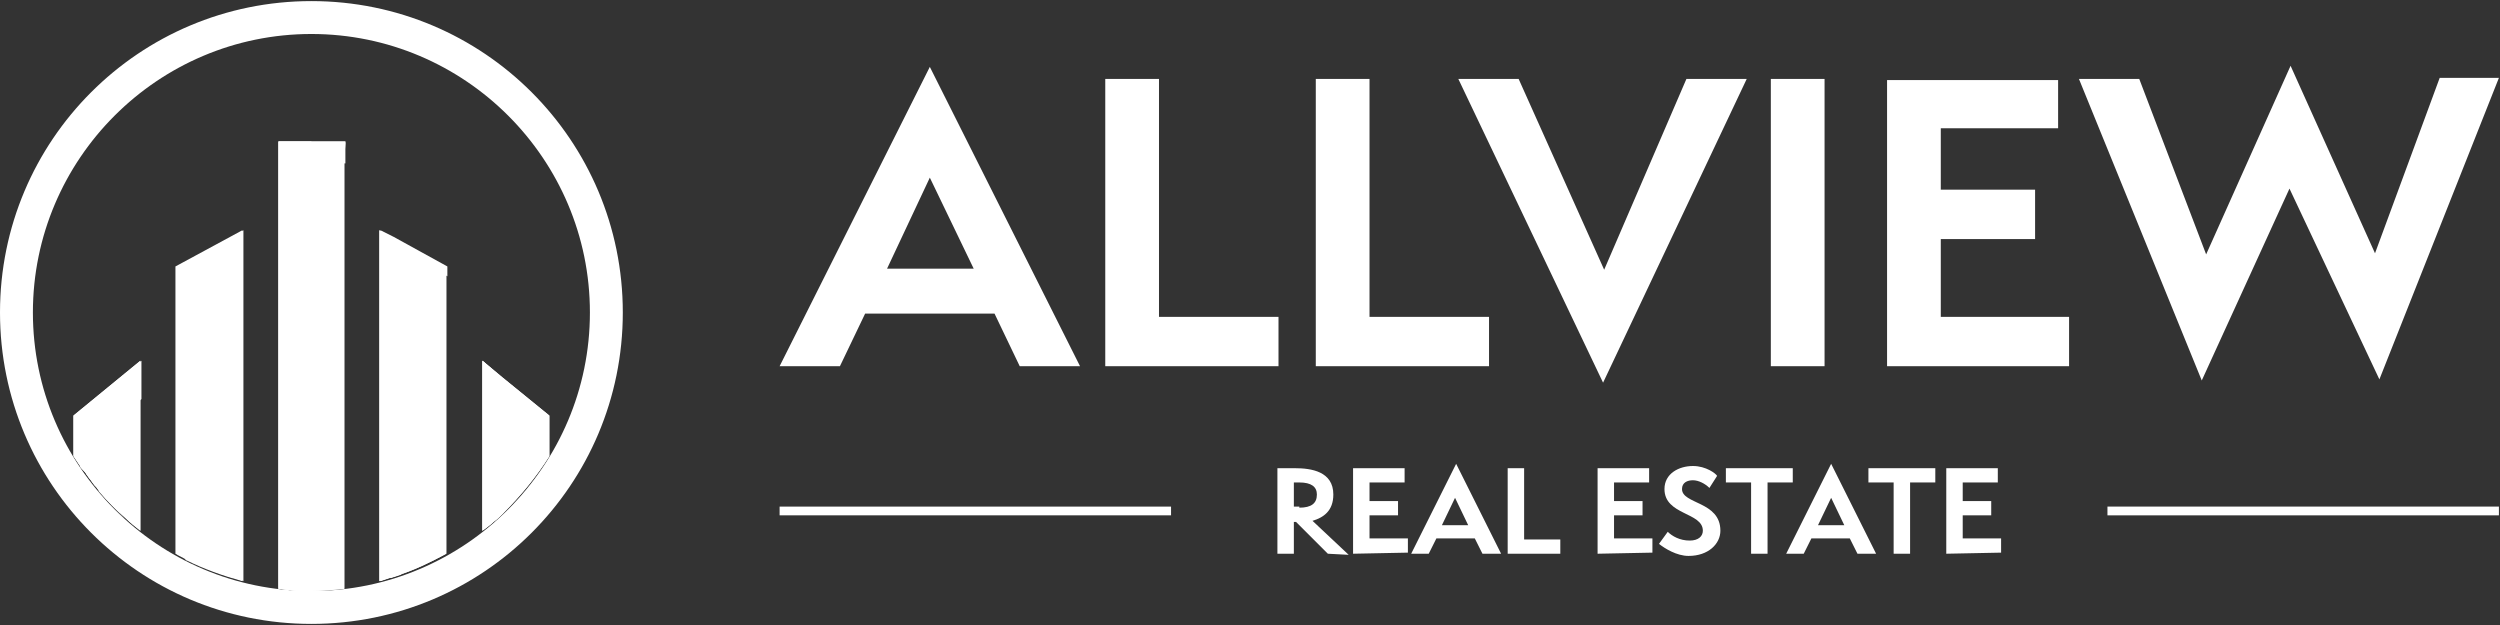
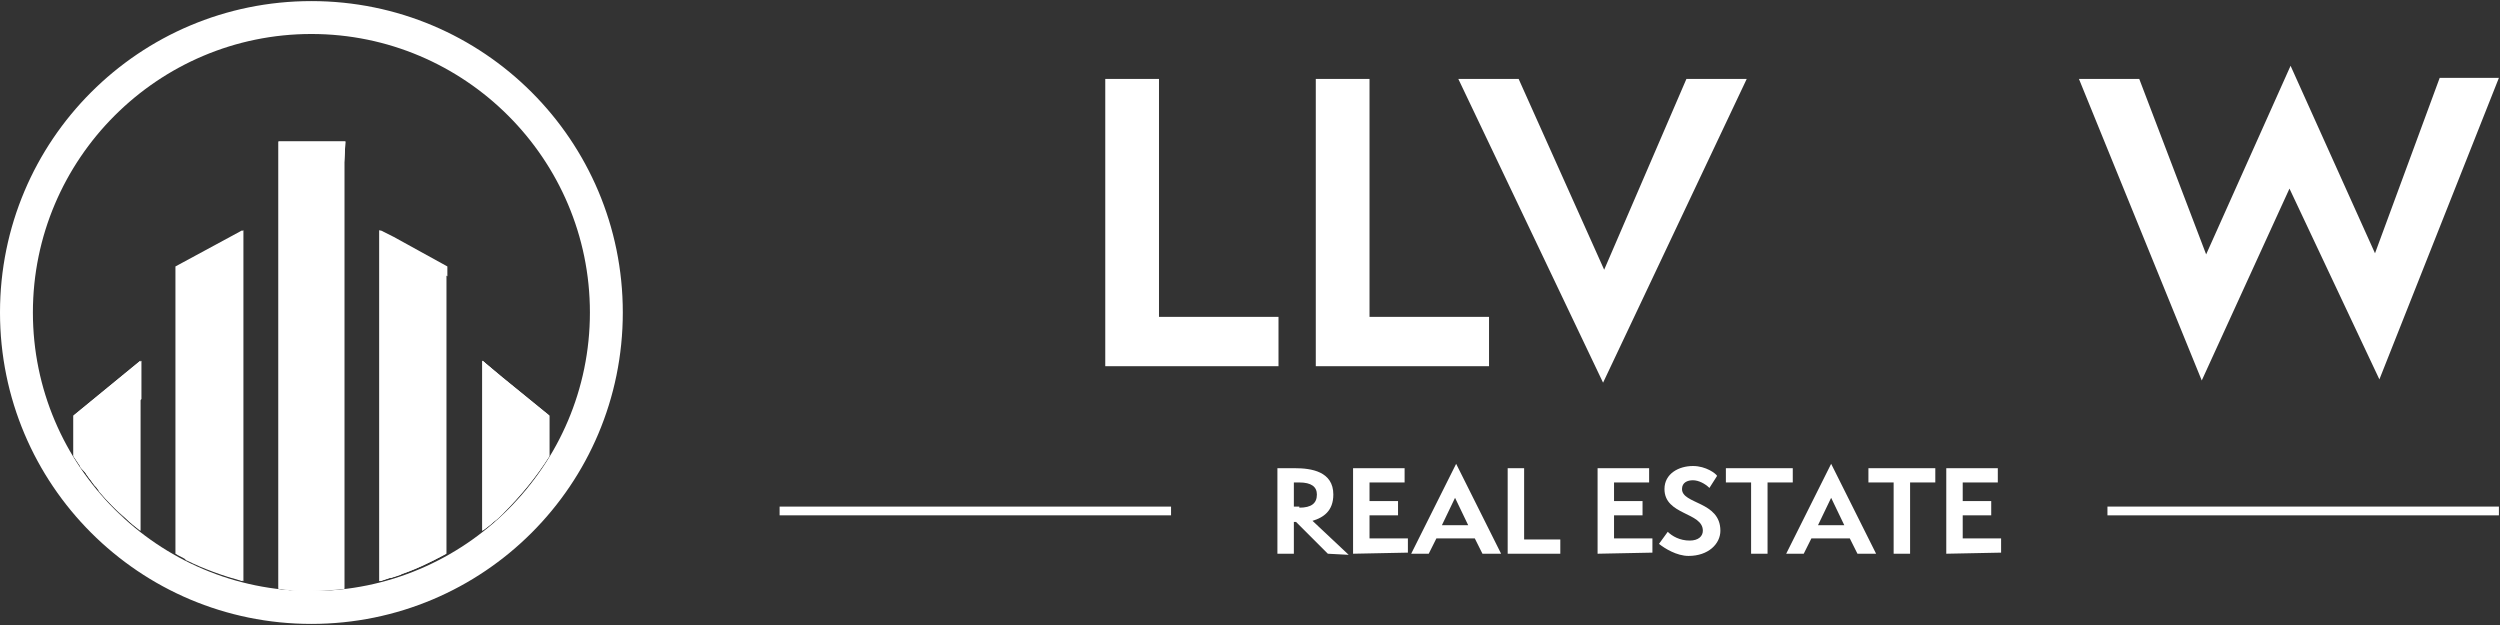
<svg xmlns="http://www.w3.org/2000/svg" id="Layer_1" x="0px" y="0px" viewBox="0 0 228 57" style="enable-background:new 0 0 228 57;" xml:space="preserve">
  <rect x="0" y="0" width="228" height="57" fill="#333333" stroke="none" />
  <style type="text/css">	.st0{fill:#FFFFFF;}</style>
  <path class="st0" d="M106.8,46.2H71.1v0.8h35.7V46.2z" />
-   <path class="st0" d="M93,33.4l-2.3-4.8H78.9l-2.3,4.8h-5.5L84.8,6.1l13.7,27.3H93z M84.8,16.2l-3.9,8.3h7.9L84.8,16.2z" />
  <path class="st0" d="M100.8,33.4V7.2h4.9v21.7h10.9v4.5L100.8,33.4L100.8,33.4z" />
  <path class="st0" d="M120,33.4V7.2h4.9v21.7h10.9v4.5L120,33.4L120,33.4z" />
  <path class="st0" d="M133,7.2h5.5l7.8,17.4l7.5-17.4h5.5l-13.1,27.7L133,7.2z" />
-   <path class="st0" d="M161.5,33.4V7.2h4.9v26.2H161.5z" />
-   <path class="st0" d="M172.1,33.4V7.3h15.6v4.4H177v5.6h8.6v4.5H177v7.1h11.7v4.5H172.1z" />
  <path class="st0" d="M208.8,17.2l-8,17.5L189.6,7.2h5.5l6.1,16l7.7-17.2l7.7,17.1l5.9-16h5.4l-10.9,27.5L208.8,17.2z" />
  <path class="st0" d="M121.1,50.5l-2.9-2.9H118v2.9h-1.5v-7.8h1.6c1.5,0,3.5,0.3,3.5,2.4c0,1.5-0.9,2.1-1.9,2.4l3.3,3.1L121.1,50.5 L121.1,50.5z M118.5,46.3c1.1,0,1.6-0.4,1.6-1.2c0-0.7-0.5-1.1-1.6-1.1H118v2.2H118.5z" />
  <path class="st0" d="M123.4,50.5v-7.8h4.7v1.3h-3.2v1.7h2.6v1.3h-2.6v2.1h3.5v1.3L123.4,50.5L123.4,50.5z" />
  <path class="st0" d="M135.2,50.5l-0.7-1.4h-3.5l-0.7,1.4h-1.6l4.1-8.2l4.1,8.2H135.2z M132.7,45.4l-1.2,2.5h2.4L132.7,45.4z" />
  <path class="st0" d="M137.5,50.5v-7.8h1.5v6.5h3.3v1.3L137.5,50.5L137.5,50.5z" />
  <path class="st0" d="M145.7,50.5v-7.8h4.7v1.3h-3.2v1.7h2.6v1.3h-2.6v2.1h3.5v1.3L145.7,50.5L145.7,50.5z" />
  <path class="st0" d="M152.1,48.5c0.4,0.4,1.1,0.8,2,0.8c0.8,0,1.2-0.4,1.2-0.9c0-1.7-3.5-1.4-3.5-3.8c0-1.4,1.3-2.1,2.6-2.1 c1.2,0,2.1,0.7,2.2,0.9l-0.7,1.1c-0.4-0.4-1-0.7-1.5-0.7c-0.5,0-1,0.2-1,0.8c0,1.4,3.5,1.1,3.5,3.8c0,1.2-1.1,2.3-2.9,2.3 c-1.1,0-2.2-0.7-2.7-1.1L152.1,48.5z" />
  <path class="st0" d="M159.7,50.5v-6.5h-2.3v-1.3h6.1v1.3h-2.3v6.5H159.7z" />
  <path class="st0" d="M169.4,50.5l-0.7-1.4h-3.5l-0.7,1.4h-1.6l4.1-8.2l4.1,8.2H169.4z M167,45.4l-1.2,2.5h2.4L167,45.4z" />
  <path class="st0" d="M172.7,50.5v-6.5h-2.3v-1.3h6.1v1.3h-2.3v6.5H172.7z" />
  <path class="st0" d="M177.5,50.5v-7.8h4.7v1.3H179v1.7h2.6v1.3H179v2.1h3.5v1.3L177.5,50.5L177.5,50.5z" />
  <path class="st0" d="M227.9,46.2h-35.7v0.8h35.7V46.2z" />
  <g>
    <path class="st0" d="M28.4,56.9C12.7,56.9,0,44.2,0,28.5S12.7,0.1,28.4,0.1s28.4,12.7,28.4,28.4S44.1,56.9,28.4,56.9L28.4,56.9z   M28.4,3.1C14.4,3.1,3,14.5,3,28.5s11.4,25.4,25.4,25.4s25.4-11.4,25.4-25.4S42.4,3.1,28.4,3.1z" />
    <path class="st0" d="M50,38.2v-0.3l-4.3-3.5L44,32.9v15.5c0,0,0,0,0,0c0.3-0.3,0.6-0.5,1-0.8c0,0,0,0,0,0c0.3-0.3,0.6-0.5,0.9-0.8  v-12L50,38.2L50,38.2z" />
    <path class="st0" d="M35.9,21.6L34.7,21v32h0c0.3-0.1,0.6-0.2,0.9-0.3c0,0,0,0,0.1,0c0.3-0.1,0.6-0.2,0.9-0.3h0V22.9l4.2,2.3v-0.9  L35.9,21.6L35.9,21.6z" />
    <path class="st0" d="M8.7,39.8l4.2-3.4v-3.5l-6.1,5v3.7c0,0,0,0,0,0c0.2,0.3,0.4,0.6,0.6,0.9c0.1,0.1,0.2,0.2,0.2,0.3  c0.1,0.2,0.2,0.3,0.4,0.5c0.1,0.1,0.2,0.3,0.3,0.4c0.1,0.1,0.2,0.3,0.3,0.4c0.1,0.2,0.3,0.3,0.4,0.5C8.9,44.6,9,44.7,9,44.8  c0.8,0.9,1.6,1.7,2.4,2.5c-1.1-1.2-2-2.4-2.8-3.8V39.8L8.7,39.8z" />
-     <path class="st0" d="M28.4,12.9h-3v40.8c0.3,0,0.6,0.1,0.9,0.1c0,0,0.1,0,0.1,0c0.3,0,0.6,0,0.9,0.1v-39h4.2v-1.9H28.4L28.4,12.9z" />
    <path class="st0" d="M17.1,51.1c0,0-0.1,0-0.1-0.1C17,51.1,17,51.1,17.1,51.1z" />
    <path class="st0" d="M44,48.4C44,48.4,44,48.4,44,48.4C44,48.4,44,48.4,44,48.4z" />
    <path class="st0" d="M45,47.6C45,47.6,45,47.6,45,47.6C45,47.6,45,47.6,45,47.6z" />
    <path class="st0" d="M11.5,47.3L11.5,47.3L11.5,47.3z" />
    <path class="st0" d="M26.4,53.7C26.3,53.7,26.3,53.7,26.4,53.7C26.3,53.7,26.3,53.7,26.4,53.7z" />
    <path class="st0" d="M12.8,48.4c-0.5-0.4-0.9-0.7-1.3-1.1c-0.9-0.8-1.7-1.6-2.4-2.5c-0.1-0.1-0.1-0.1-0.2-0.2  c-0.1-0.2-0.3-0.3-0.4-0.5c-0.1-0.1-0.2-0.3-0.3-0.4c-0.1-0.1-0.2-0.3-0.3-0.4c-0.1-0.2-0.2-0.3-0.4-0.5c-0.1-0.1-0.2-0.2-0.2-0.3  c-0.2-0.3-0.4-0.6-0.6-0.9c0,0,0,0,0,0v-3.7l6.1-5L12.8,48.4L12.8,48.4z" />
    <path class="st0" d="M22.1,23.9V53c-1.8-0.5-3.5-1.1-5.1-1.9c0,0-0.1,0-0.1-0.1c-0.3-0.2-0.6-0.3-0.9-0.5V24.3l6.1-3.3  C22.1,21,22.1,23.9,22.1,23.9z" />
    <path class="st0" d="M31.4,14.8v38.9c-1,0.1-2,0.2-3,0.2c-0.4,0-0.8,0-1.1,0c-0.3,0-0.6,0-0.9-0.1c0,0-0.1,0-0.1,0  c-0.3,0-0.6-0.1-0.9-0.1V12.9h6.1L31.4,14.8L31.4,14.8z" />
    <path class="st0" d="M40.7,25.1v25.4c-1.3,0.7-2.7,1.4-4.2,1.9h0c-0.3,0.1-0.6,0.2-0.9,0.3c0,0,0,0-0.1,0c-0.3,0.1-0.6,0.2-0.9,0.3  h0V21l1.2,0.7l4.8,2.7L40.7,25.1L40.7,25.1z" />
    <path class="st0" d="M45.9,46.8c-0.3,0.3-0.6,0.6-0.9,0.8c0,0,0,0,0,0c-0.3,0.3-0.6,0.5-1,0.8c0,0,0,0,0,0V32.9l1.8,1.5l4.3,3.5  v3.7C48.9,43.5,47.5,45.2,45.9,46.8L45.9,46.8z" />
    <path class="st0" d="M9,44.8c0.8,0.9,1.6,1.7,2.4,2.5C10.6,46.5,9.8,45.6,9,44.8z" />
    <path class="st0" d="M8.9,44.6c-0.1-0.2-0.3-0.3-0.4-0.5C8.6,44.3,8.8,44.4,8.9,44.6z" />
    <path class="st0" d="M25.4,53.6c0.3,0,0.6,0.1,0.9,0.1C26,53.7,25.7,53.7,25.4,53.6z" />
    <path class="st0" d="M8.2,43.7c-0.1-0.1-0.2-0.3-0.3-0.4C8,43.4,8.1,43.6,8.2,43.7z" />
    <path class="st0" d="M12.8,48.4c-0.5-0.4-0.9-0.7-1.3-1.1c-0.9-0.8-1.7-1.6-2.4-2.5c-0.1-0.1-0.1-0.1-0.2-0.2  c-0.1-0.2-0.3-0.3-0.4-0.5c-0.1-0.1-0.2-0.3-0.3-0.4c-0.1-0.1-0.2-0.3-0.3-0.4c-0.1-0.2-0.2-0.3-0.4-0.5c-0.1-0.1-0.2-0.2-0.2-0.3  c-0.2-0.3-0.4-0.6-0.6-0.9c0,0,0,0,0,0v-3.7l6.1-5L12.8,48.4L12.8,48.4z" />
    <path class="st0" d="M31.4,14.8v38.9c-1,0.1-2,0.2-3,0.2c-0.4,0-0.8,0-1.1,0c-0.3,0-0.6,0-0.9-0.1c0,0-0.1,0-0.1,0  c-0.3,0-0.6-0.1-0.9-0.1V12.9h6.1L31.4,14.8L31.4,14.8z" />
    <path class="st0" d="M40.7,25.1v25.4c-1.3,0.7-2.7,1.4-4.2,1.9h0c-0.3,0.1-0.6,0.2-0.9,0.3c0,0,0,0-0.1,0c-0.3,0.1-0.6,0.2-0.9,0.3  h0V21l1.2,0.7l4.8,2.7L40.7,25.1L40.7,25.1z" />
    <path class="st0" d="M16.1,25.1v25.4c1.3,0.7,2.7,1.4,4.2,1.9h0c0.3,0.1,0.6,0.2,0.9,0.3c0,0,0,0,0.1,0c0.3,0.1,0.6,0.2,0.9,0.3h0  V21l-1.2,0.7l-4.8,2.7L16.1,25.1L16.1,25.1z" />
    <path class="st0" d="M45.9,46.8c-0.3,0.3-0.6,0.6-0.9,0.8c0,0,0,0,0,0c-0.3,0.3-0.6,0.5-1,0.8c0,0,0,0,0,0V32.9l1.8,1.5l4.3,3.5  v3.7C48.9,43.5,47.5,45.2,45.9,46.8L45.9,46.8z" />
  </g>
</svg>